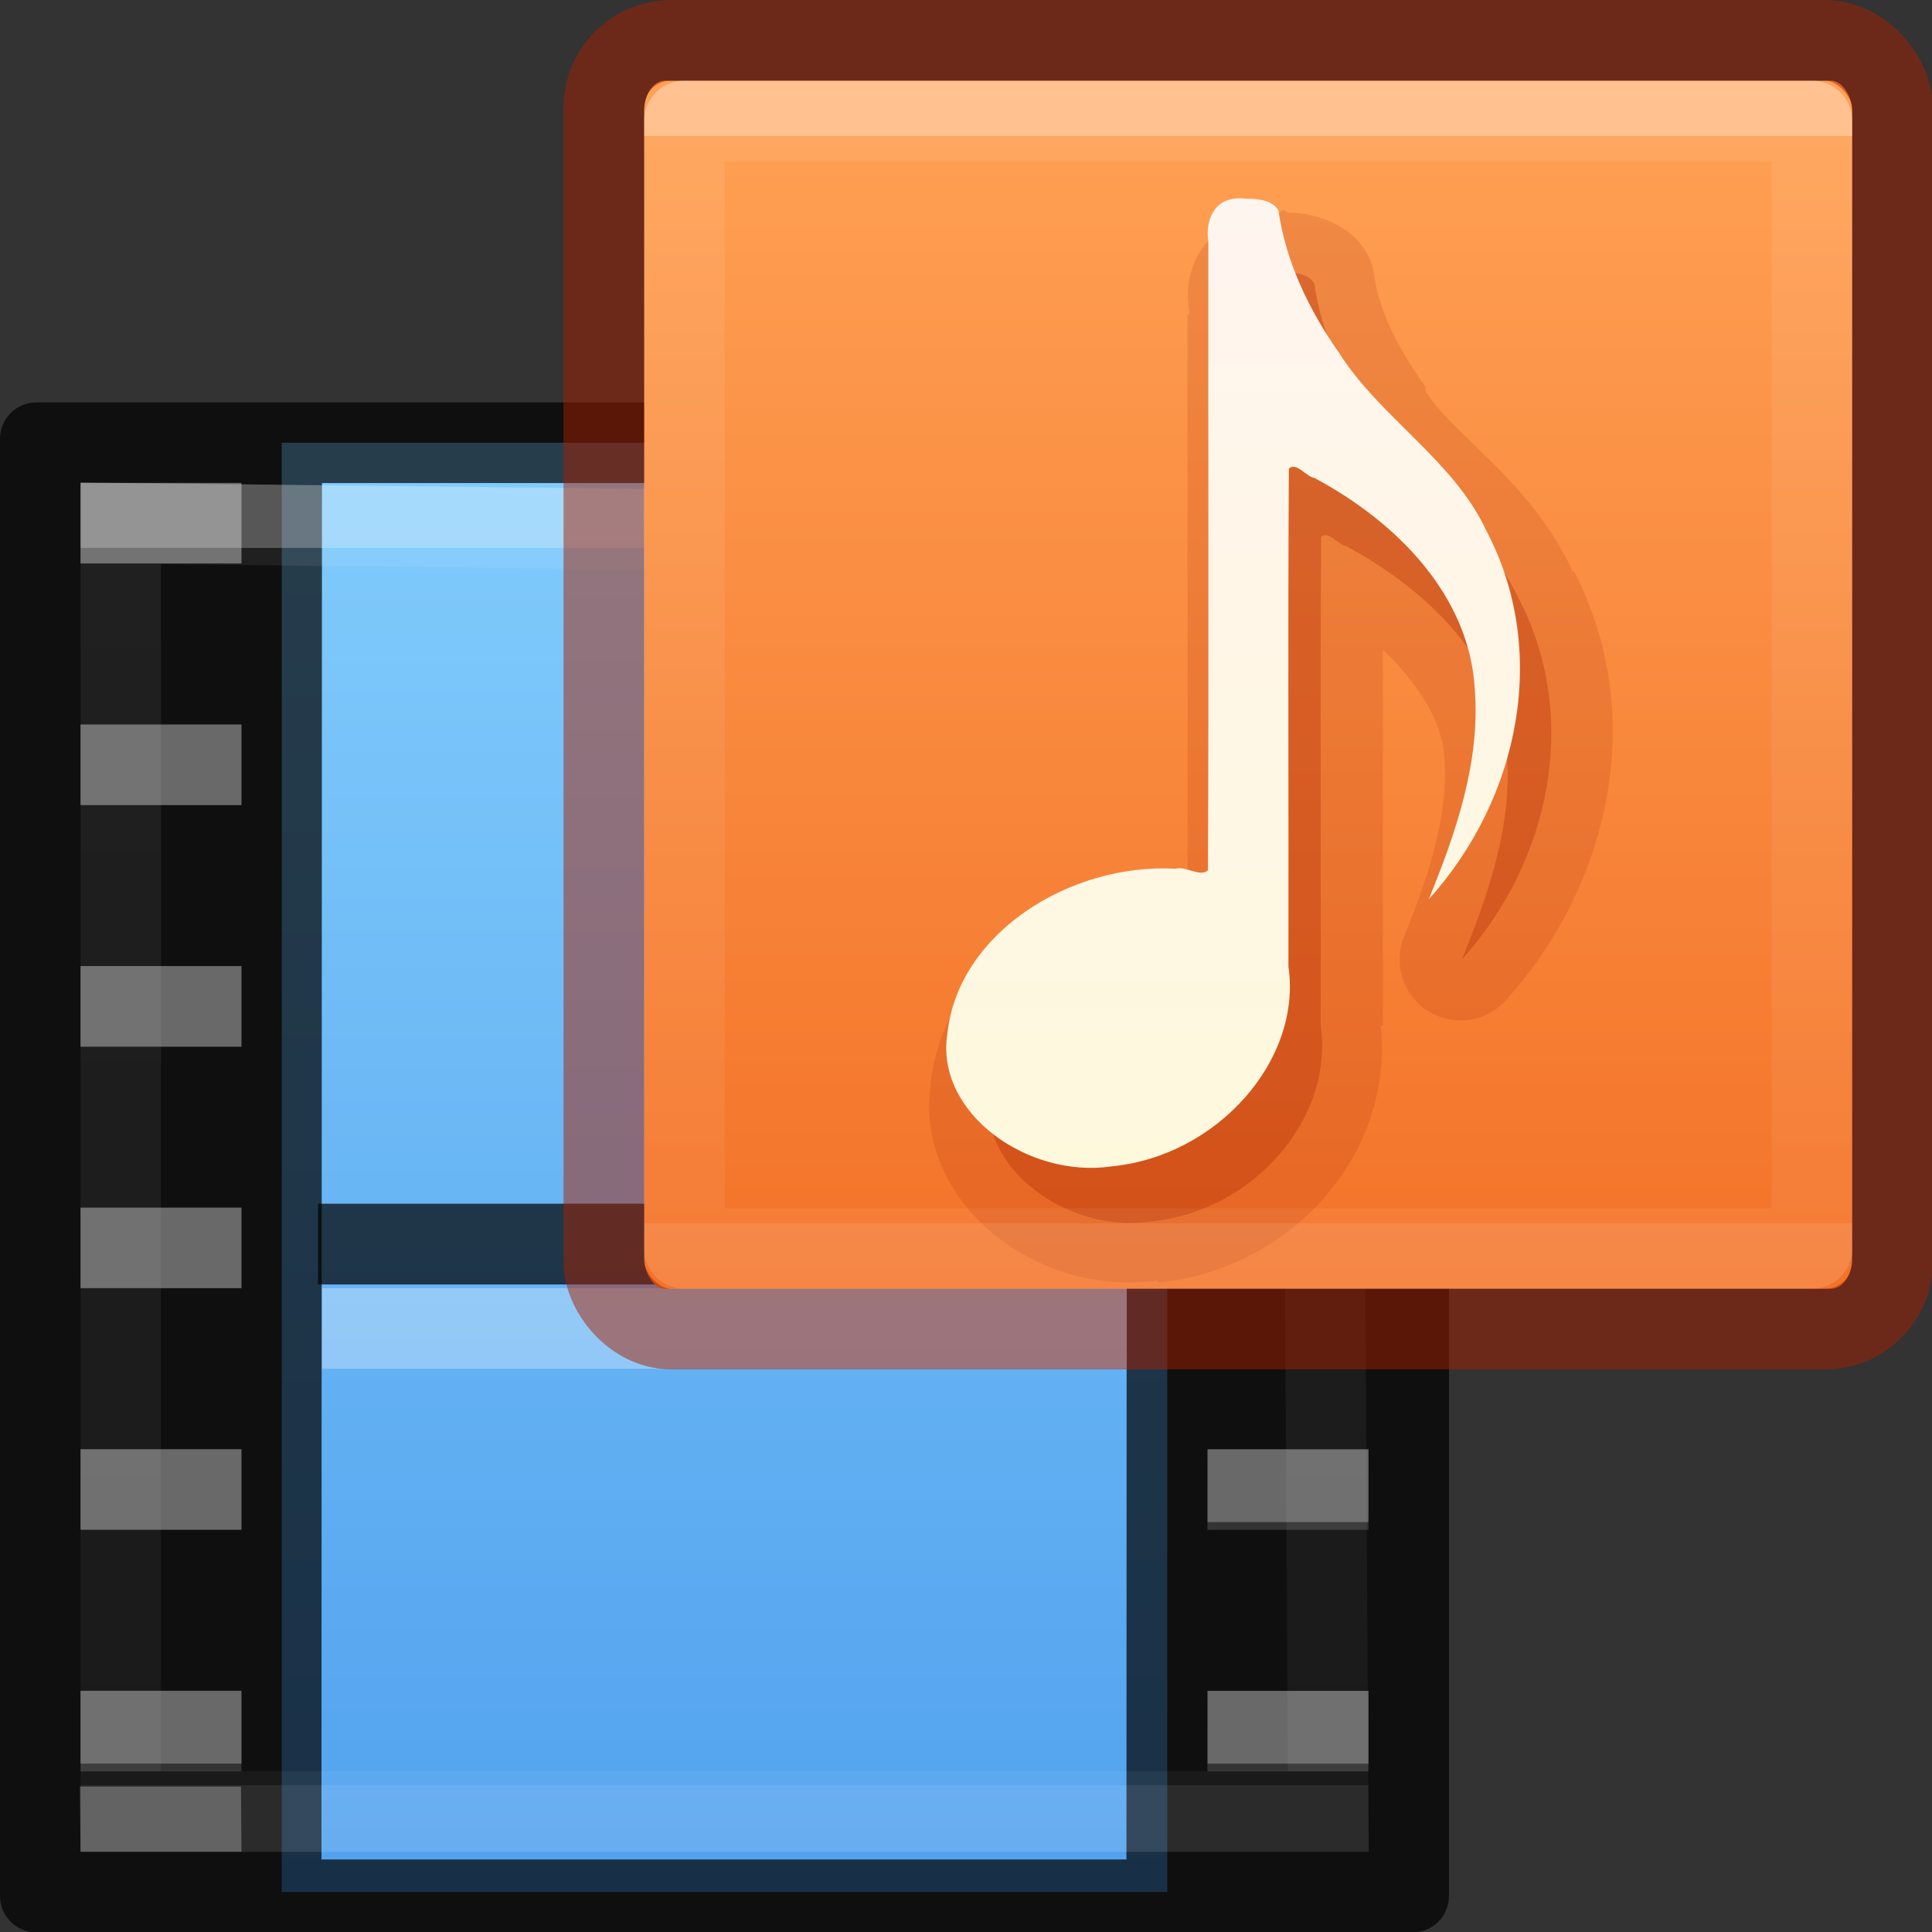
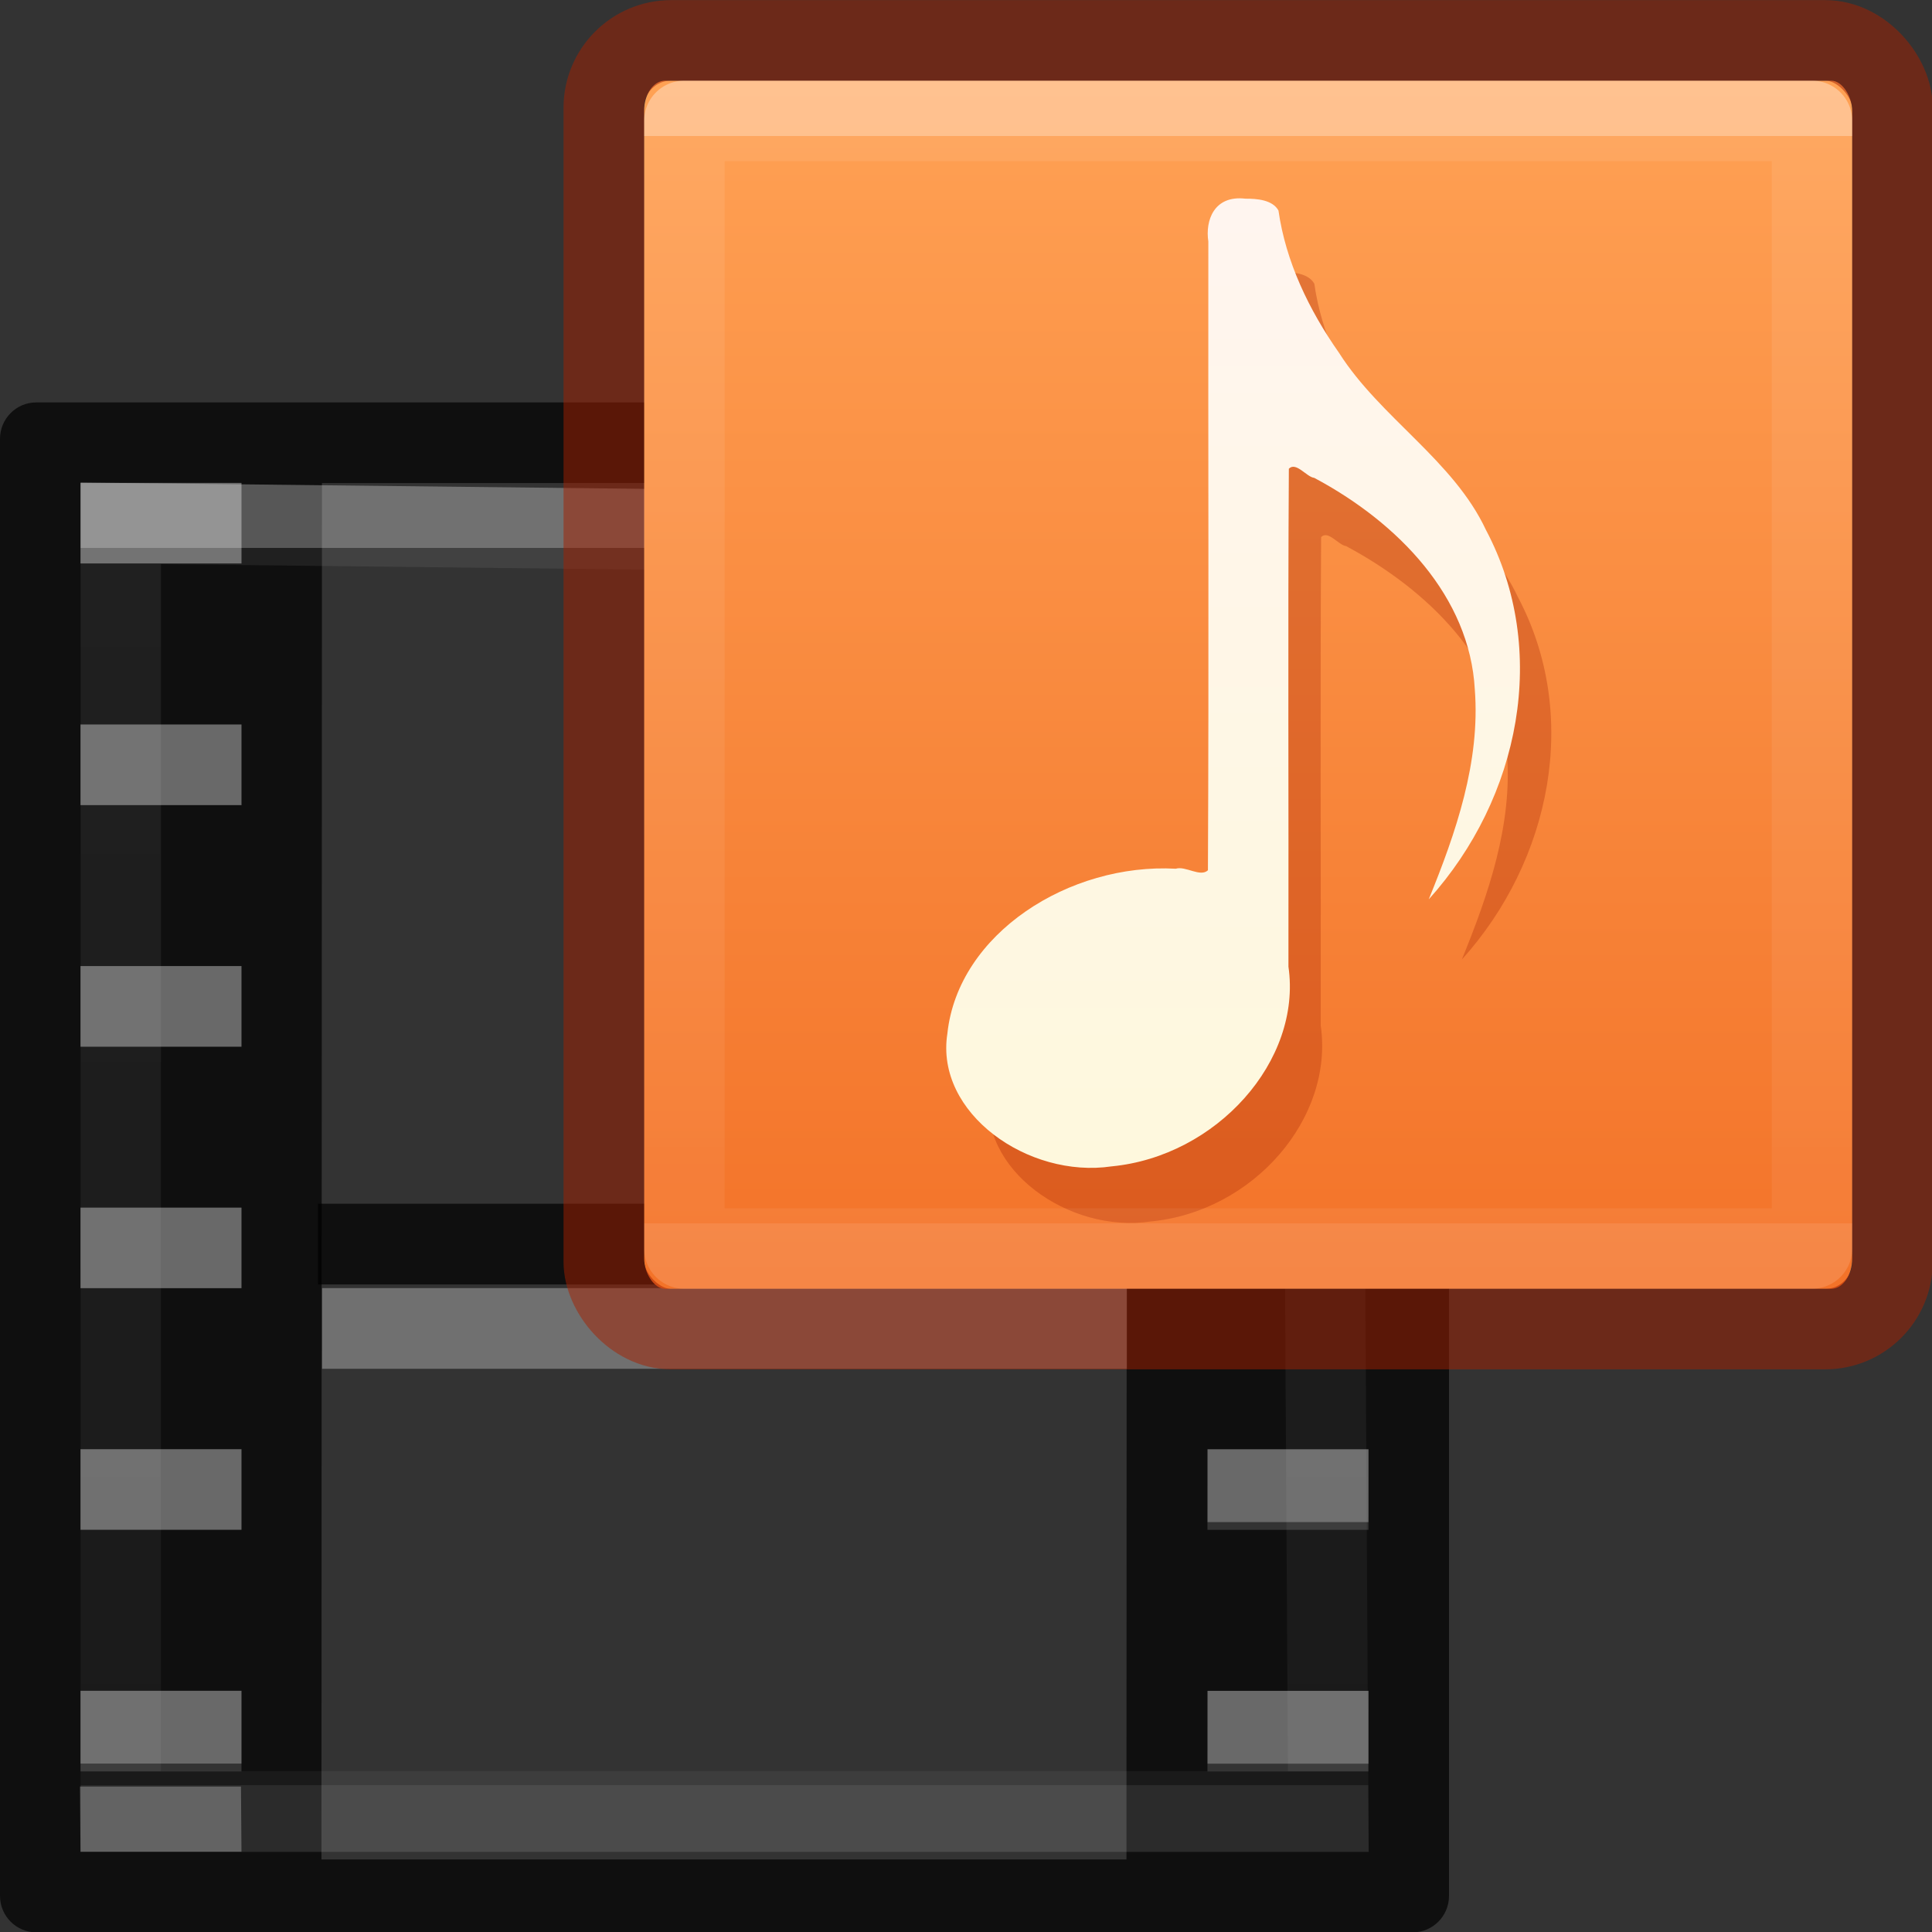
<svg xmlns="http://www.w3.org/2000/svg" xmlns:xlink="http://www.w3.org/1999/xlink" height="24" width="24">
  <rect width="100%" height="100%" fill="#333333" stroke="none" />
  <linearGradient id="a">
    <stop offset="0" stop-color="#fff" />
    <stop offset="0" stop-color="#fff" stop-opacity=".235" />
    <stop offset="1" stop-color="#fff" stop-opacity=".157" />
    <stop offset="1" stop-color="#fff" stop-opacity=".392" />
  </linearGradient>
  <linearGradient id="b" gradientTransform="matrix(.459 0 0 .486 -1.027 .824)" gradientUnits="userSpaceOnUse" x1="24" x2="24" xlink:href="#a" y1="6.528" y2="41.472" />
  <linearGradient id="c" gradientUnits="userSpaceOnUse" x1="10" x2="10" y1="-1.631" y2="33.669">
    <stop offset="0" stop-color="#8cd5ff" />
    <stop offset="1" stop-color="#3689e6" />
  </linearGradient>
  <linearGradient id="d" gradientUnits="userSpaceOnUse" x1="13.492" x2="13.492" y1="3.228" y2="20.844">
    <stop offset="0" stop-color="#ffa154" />
    <stop offset="1" stop-color="#f37329" />
  </linearGradient>
  <linearGradient id="e" gradientUnits="userSpaceOnUse" x1="12.685" x2="12.685" y1="5.028" y2="19.187">
    <stop offset="0" stop-color="#fff5ef" />
    <stop offset="1" stop-color="#fef8dd" />
  </linearGradient>
  <linearGradient id="f" gradientUnits="userSpaceOnUse" x1="12.001" x2="12.001" xlink:href="#a" y1="4" y2="20" />
  <g transform="matrix(.9 0 0 .905 0 3.189)">
-     <path d="m3.889 2.554h12.222v19.893h-12.222z" fill="url(#c)" />
    <path d="m.5 2c-.276 0-.5.224-.5.5v20c0.0.276.224.5.5.5h19c.276-0.0.5-.224.5-.5v-20c-0-.276-.342-.5-.618-.5h-16.056zm.611 1.107h2.222v1.105h-2.222zm3.333 0h11.111l-.007 18.893h-11.111zm12.222 0h2.222v1.105h-2.221zm-15.555 3.316h2.222v1.105h-2.222zm15.556 0h2.222v1.105h-2.222zm-15.556 3.316h2.222v1.105h-2.222zm15.556 0h2.222v1.105h-2.222zm-15.556 3.316h2.222v1.105h-2.222zm15.556 0h2.222v1.105h-2.222zm-15.556 3.315h2.222l-0 1.105h-2.222zm15.556 0h2.222l-.001 1.105h-2.222zm-15.556 3.316h2.222l-0 1.105h-2.222zm15.556 0h2.222l-.001 1.105h-2.222z" opacity=".7" />
    <g fill="none">
      <path d="m4.944 13.553h10.111" style="opacity:.7;stroke-linejoin:round;display:block;stroke:#000;stroke-linecap:square;stroke-width:1.108" />
      <path d="m5 14.711h10" style="display:block;opacity:.3;stroke:#fff;stroke-width:1.108;stroke-linecap:square;stroke-linejoin:round" />
      <path d="m1.667 3.66 16.562.185.105 17.497h-16.667z" opacity=".3" stroke="url(#b)" stroke-linecap="round" stroke-width="1.108" />
    </g>
    <path d="m16.667 19.685h2.222v1h-2.222zm0-3.316h2.222v1h-2.222zm-15.563 4.63h2.222l.007.895h-2.222zm.007-1.315h2.222v1h-2.222zm0-3.316h2.222l0 1.106h-2.222zm0-3.316h2.222v1.105h-2.222zm0-3.316 2.222-0v1.107h-2.222zm0-3.316 2.222-0v1.107l-2.222 0zm-0-3.316 2.222-0v1.105l-2.222 0z" fill="#e6e6e6" opacity=".3" />
  </g>
  <g transform="matrix(.844 0 0 .844 5.442 -1.687)">
    <rect fill="url(#d)" height="17.782" rx=".31" ry=".446" width="17.782" x="3.032" y="3.186" />
    <path d="m12.42 6.005c-.453-.053-.515.329-.468.633-.004 3.026.009 6.055-.006 9.079-.111.104-.323-.067-.464-.023-1.535-.084-3.212.918-3.365 2.365-.181 1.15 1.168 2.097 2.371 1.918 1.516-.145 2.7-1.523 2.503-2.884.004-2.396-.009-4.795.006-7.189.103-.107.257.12.366.132 1.219.65 2.297 1.722 2.37 3.056.08 1.043-.27 2.063-.665 3.03 1.321-1.465 1.744-3.603.826-5.334-.47-1.005-1.529-1.624-2.122-2.557-.438-.624-.771-1.32-.875-2.056-.086-.154-.312-.172-.479-.171z" fill="#a62100" opacity=".3" />
-     <path d="m12.406 5.094v.031c-.459-.009-1.015.243-1.219.625-.191.359-.157.627-.125.875h-.031c-.004 2.739.008 5.488 0 8.219-.807.049-1.593.273-2.25.719-.782.53-1.409 1.356-1.531 2.375-.001.01.001.021 0 .031-.133.938.349 1.754 1 2.25.65.496 1.48.744 2.344.625v.031c1.961-.188 3.478-1.884 3.281-3.781h.031c.003-1.848-.002-3.692 0-5.531.497.473.875 1.03.906 1.594.062.804-.214 1.695-.594 2.625a.898.898 0 0 0 1.5.938c1.538-1.706 2.092-4.212 1-6.312-.003-.006-.028.006-.031 0-.004-.009.004-.023 0-.031-.632-1.315-1.731-1.955-2.156-2.624a.898.898 0 0 0 0-.062c-.387-.551-.672-1.077-.75-1.625a.898.898 0 0 0 -.094-.312c-.208-.371-.53-.497-.75-.562-.18-.054-.306-.059-.438-.062-.011-0-.021-.031-.031-.031-.018-0-.045-0-.062 0zm-.531 9.75c.113.004.117.039.094.031-.009-.003-.133.013-.156 0 .017-.001.05-.032.062-.031z" fill="#a62100" opacity=".15" />
    <path d="m11.882 4.923c-.461-.054-.593.321-.545.631-.004 3.084.009 6.171-.006 9.254-.113.106-.329-.068-.473-.023-1.564-.086-3.205.951-3.362 2.426-.184 1.173 1.191 2.137 2.417 1.955 1.545-.148 2.804-1.553 2.603-2.94.004-2.442-.009-4.887.006-7.328.105-.109.262.123.373.134 1.243.662 2.29 1.755 2.364 3.115.082 1.063-.276 2.103-.678 3.089 1.347-1.494 1.778-3.673.842-5.437-.478-1.024-1.558-1.655-2.162-2.606-.446-.636-.785-1.345-.892-2.096-.087-.157-.317-.175-.488-.174z" fill="url(#e)" />
    <g fill="none" stroke-linecap="round" stroke-linejoin="round" stroke-width="1.185">
      <path d="m3.625 3.778h16.597v16.597h-16.597z" opacity=".35" stroke="url(#f)" stroke-width="1.185" />
      <rect height="18.968" opacity=".5" rx=".992" stroke="#a62100" width="18.968" x="2.439" y="2.593" />
    </g>
  </g>
</svg>